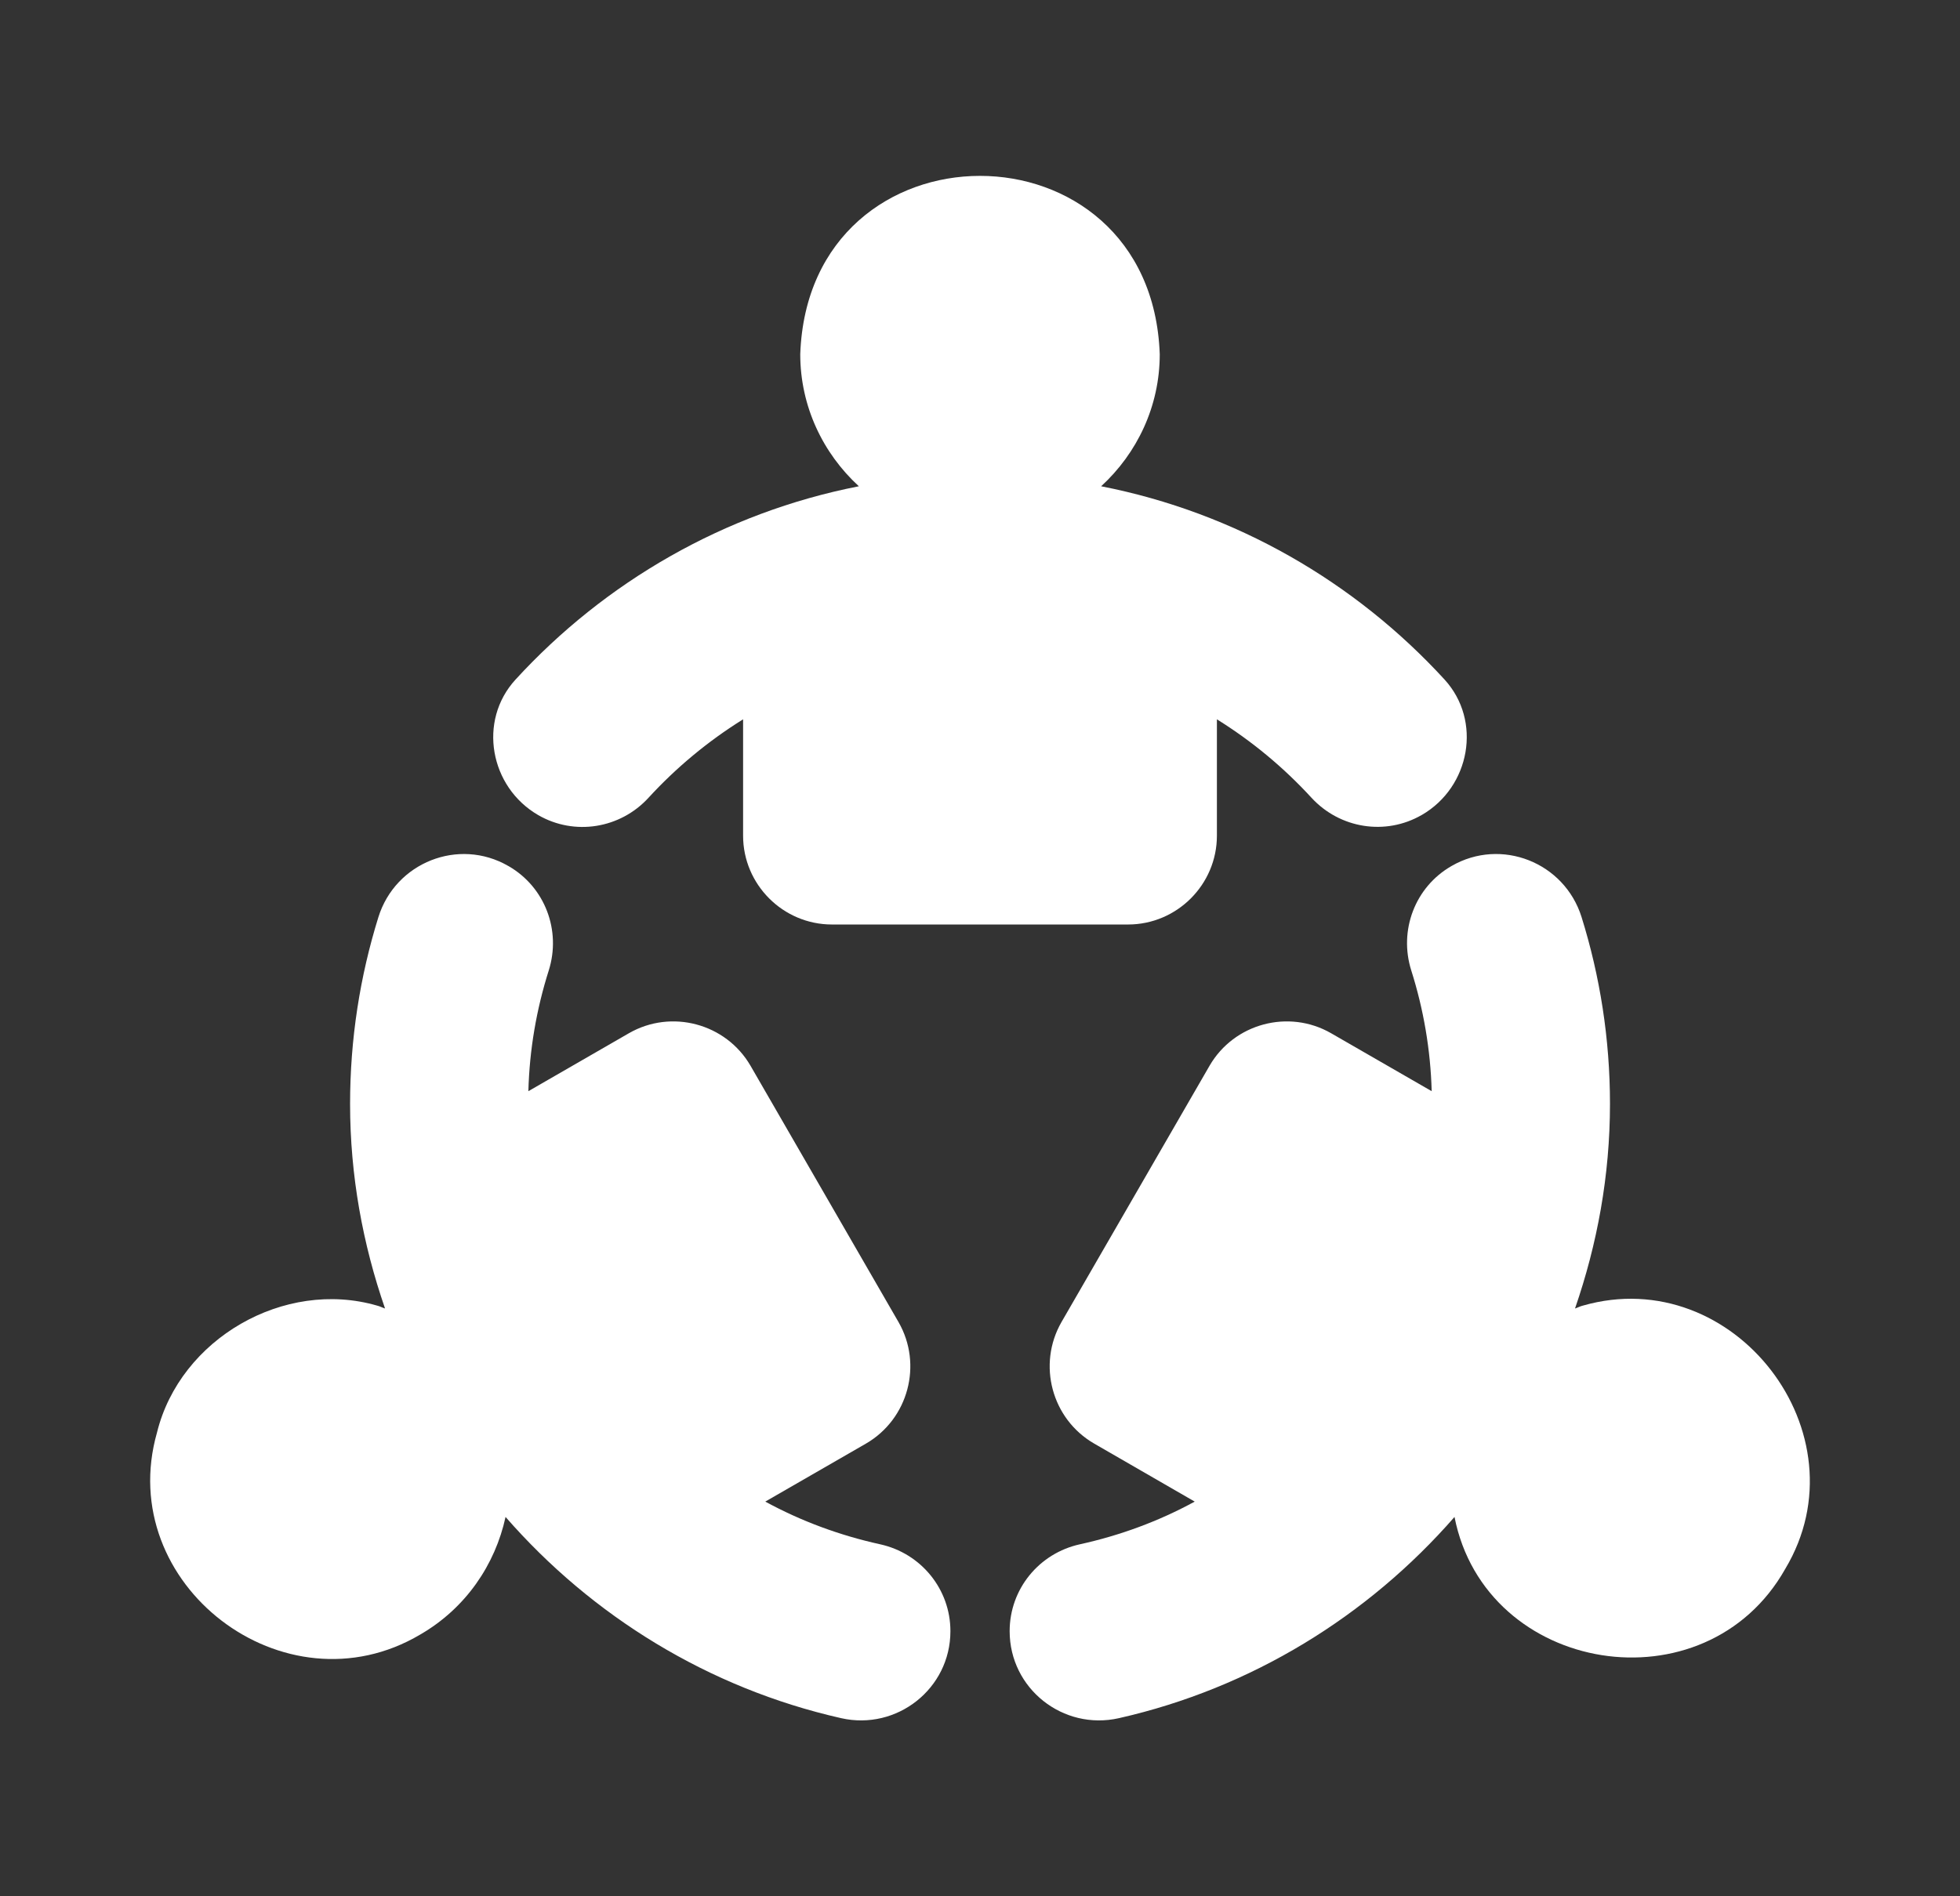
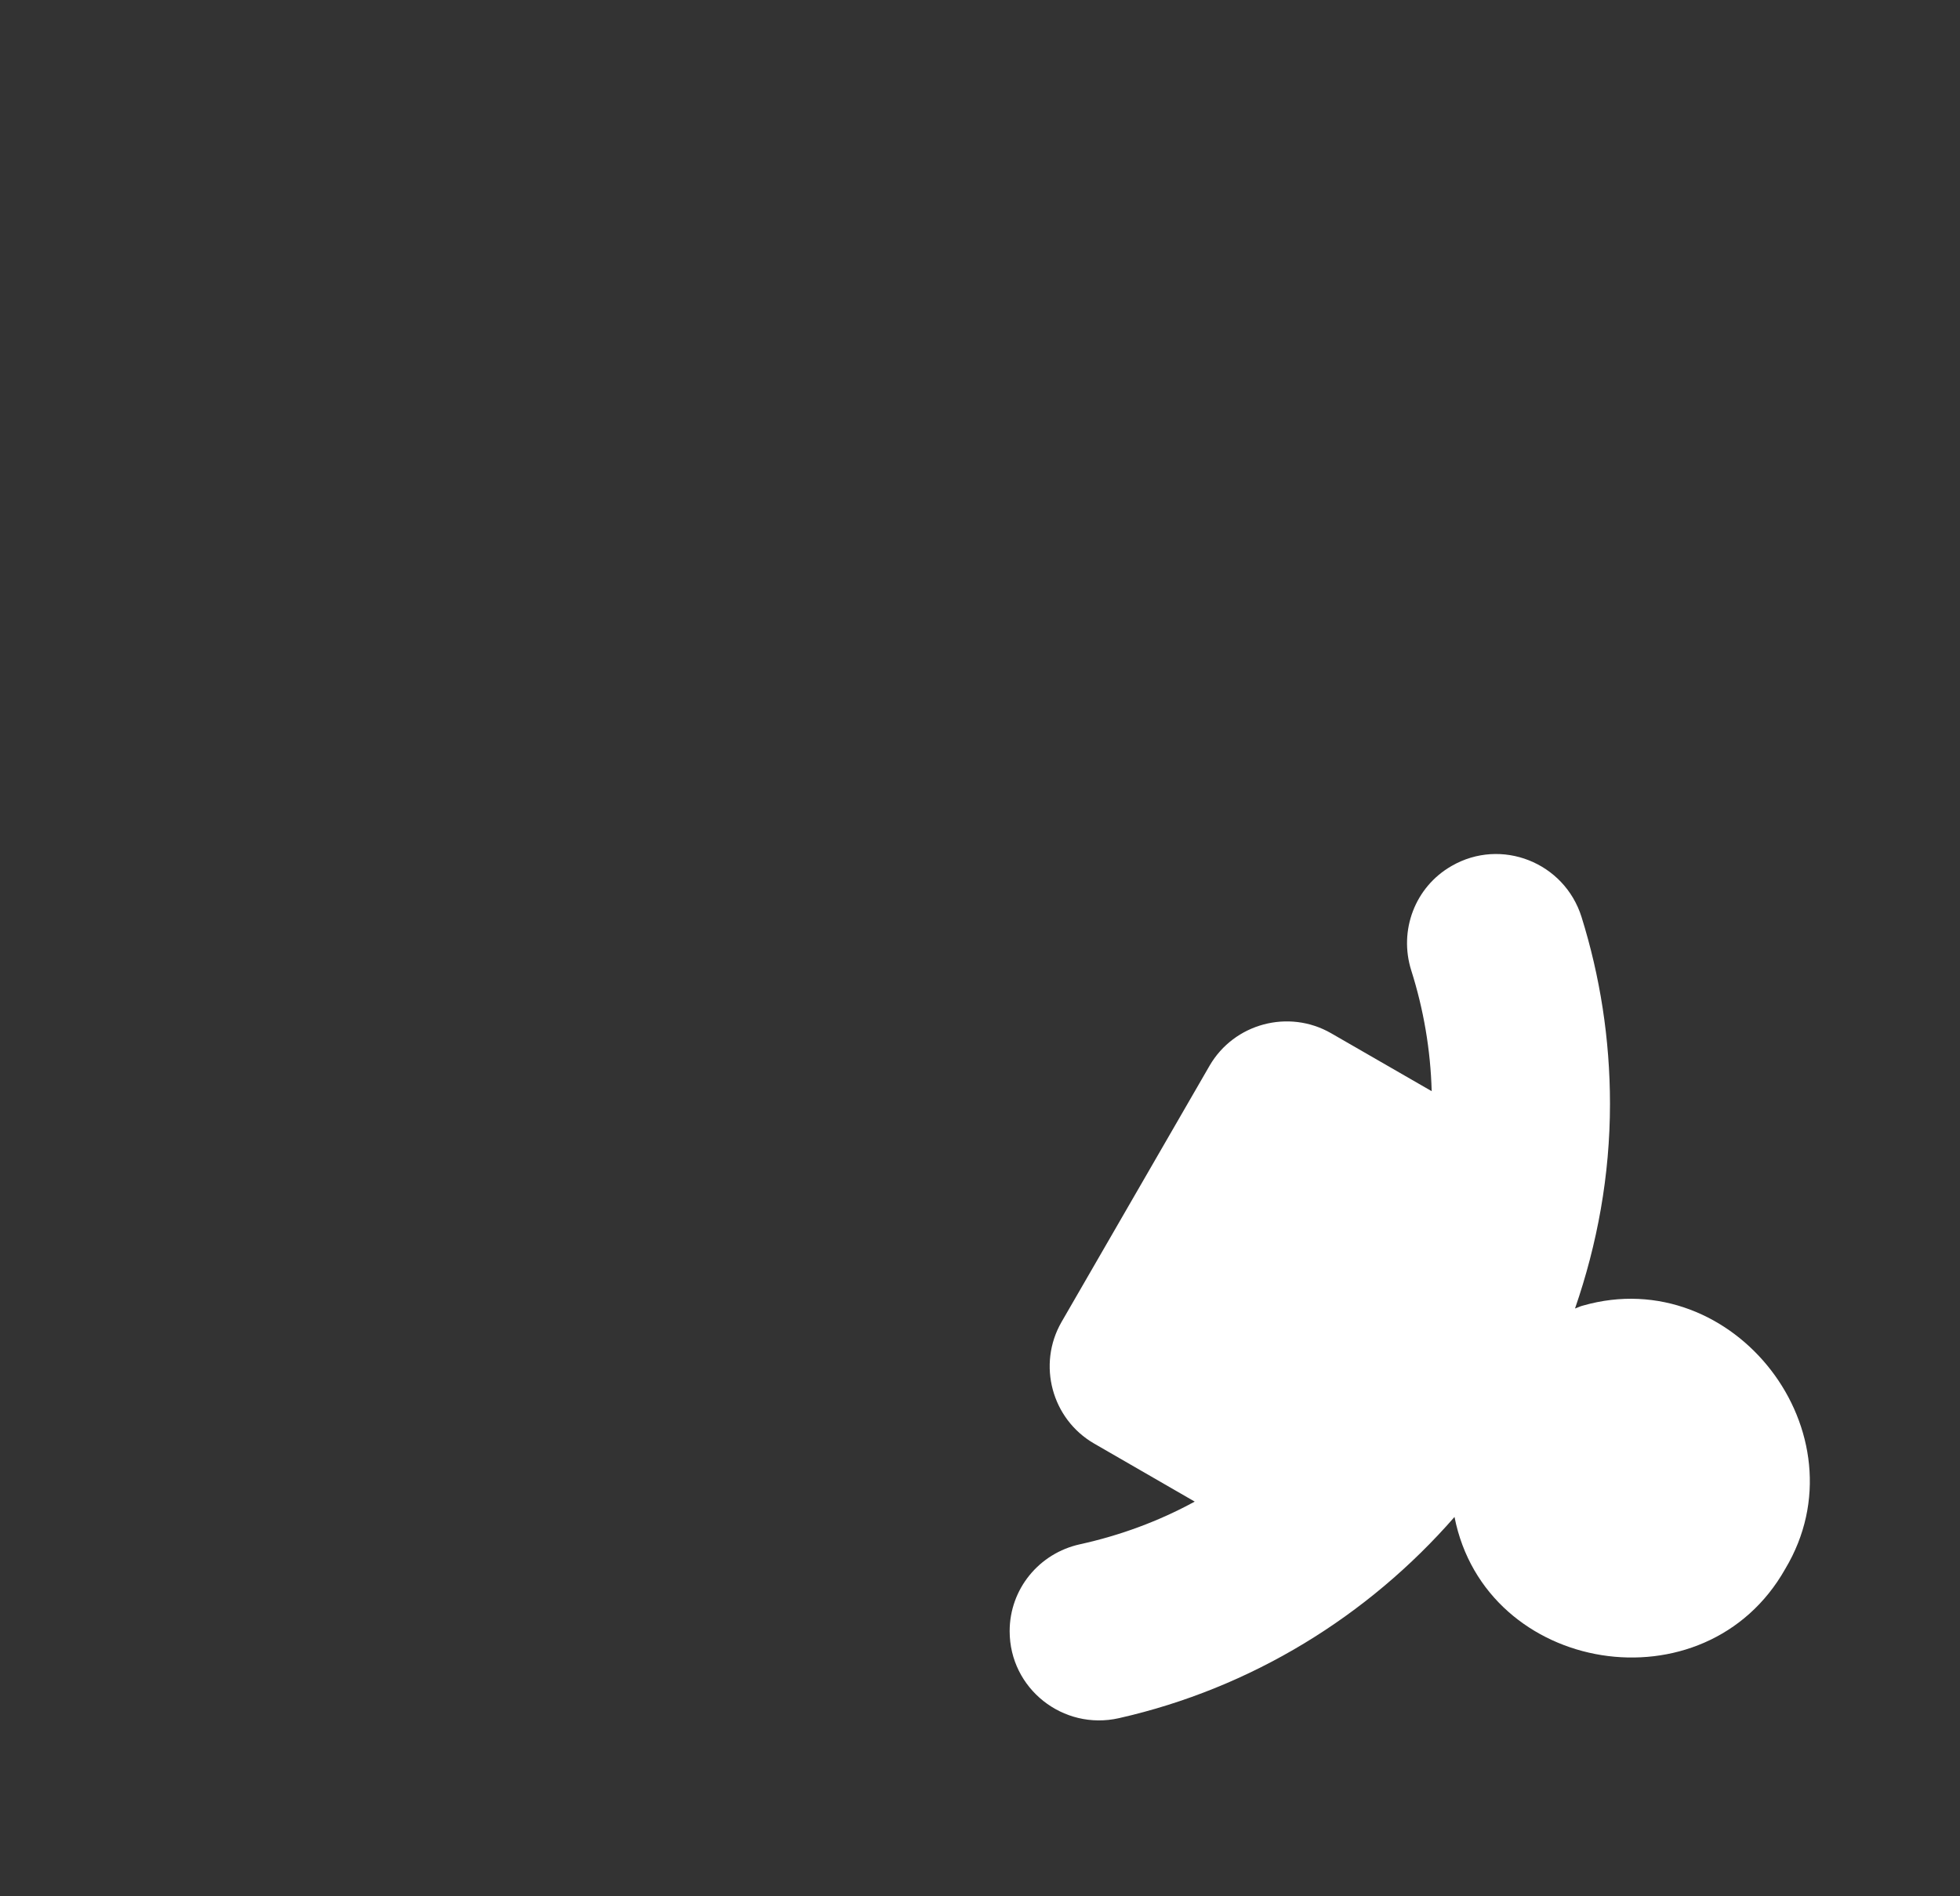
<svg xmlns="http://www.w3.org/2000/svg" width="31" height="30" viewBox="0 0 31 30" fill="none">
  <rect x="0" y="0" width="31" height="30" fill="#333333" stroke="none" />
-   <path d="M8.357 17.263L9.949 16.345C10.619 15.961 11.481 16.191 11.87 16.86L14.212 20.917C14.596 21.587 14.367 22.449 13.697 22.838L12.104 23.756C12.674 24.067 13.287 24.292 13.919 24.431C14.567 24.573 15.032 25.141 15.032 25.805V25.807C15.032 26.714 14.187 27.382 13.303 27.182C11.207 26.708 9.364 25.567 7.996 23.999C7.832 24.753 7.368 25.442 6.647 25.859C4.501 27.131 1.8 25.065 2.483 22.664C2.848 21.178 4.498 20.23 5.963 20.655C6.005 20.664 6.047 20.688 6.09 20.701C5.738 19.685 5.537 18.598 5.537 17.465C5.537 16.437 5.694 15.444 5.985 14.509C6.255 13.644 7.254 13.247 8.039 13.7L8.045 13.703C8.62 14.035 8.879 14.721 8.679 15.354C8.485 15.966 8.374 16.607 8.357 17.263Z" fill="white" />
  <path d="M28.237 24.819C26.976 27.06 23.496 26.494 23.005 23.999C21.637 25.567 19.793 26.708 17.698 27.182C16.813 27.382 15.969 26.714 15.969 25.807V25.805C15.969 25.141 16.433 24.573 17.082 24.431C17.714 24.292 18.327 24.067 18.896 23.756L17.304 22.837C16.634 22.449 16.404 21.587 16.788 20.917L19.131 16.86C19.519 16.191 20.381 15.961 21.051 16.345L22.644 17.263C22.626 16.607 22.515 15.965 22.321 15.353C22.121 14.72 22.38 14.034 22.954 13.703L22.959 13.7C23.744 13.247 24.743 13.643 25.014 14.507C25.306 15.442 25.464 16.436 25.464 17.465C25.464 18.598 25.262 19.685 24.911 20.701C24.953 20.688 24.995 20.664 25.037 20.655C27.427 19.97 29.515 22.683 28.237 24.819Z" fill="white" />
-   <path d="M19.247 11.38V13.221C19.247 13.994 18.615 14.626 17.842 14.626H13.158C12.385 14.626 11.753 13.994 11.753 13.221V11.38C11.195 11.727 10.693 12.146 10.256 12.622C9.809 13.109 9.087 13.226 8.514 12.896C7.747 12.453 7.555 11.405 8.153 10.752C9.565 9.21 11.455 8.11 13.584 7.693C13.017 7.173 12.657 6.429 12.657 5.604C12.79 1.844 18.208 1.84 18.343 5.604C18.343 6.429 17.983 7.173 17.416 7.693C19.545 8.11 21.433 9.208 22.846 10.749C23.444 11.402 23.254 12.449 22.488 12.893L22.487 12.893C21.913 13.225 21.191 13.108 20.742 12.62C20.306 12.145 19.805 11.727 19.247 11.38Z" fill="white" />
</svg>